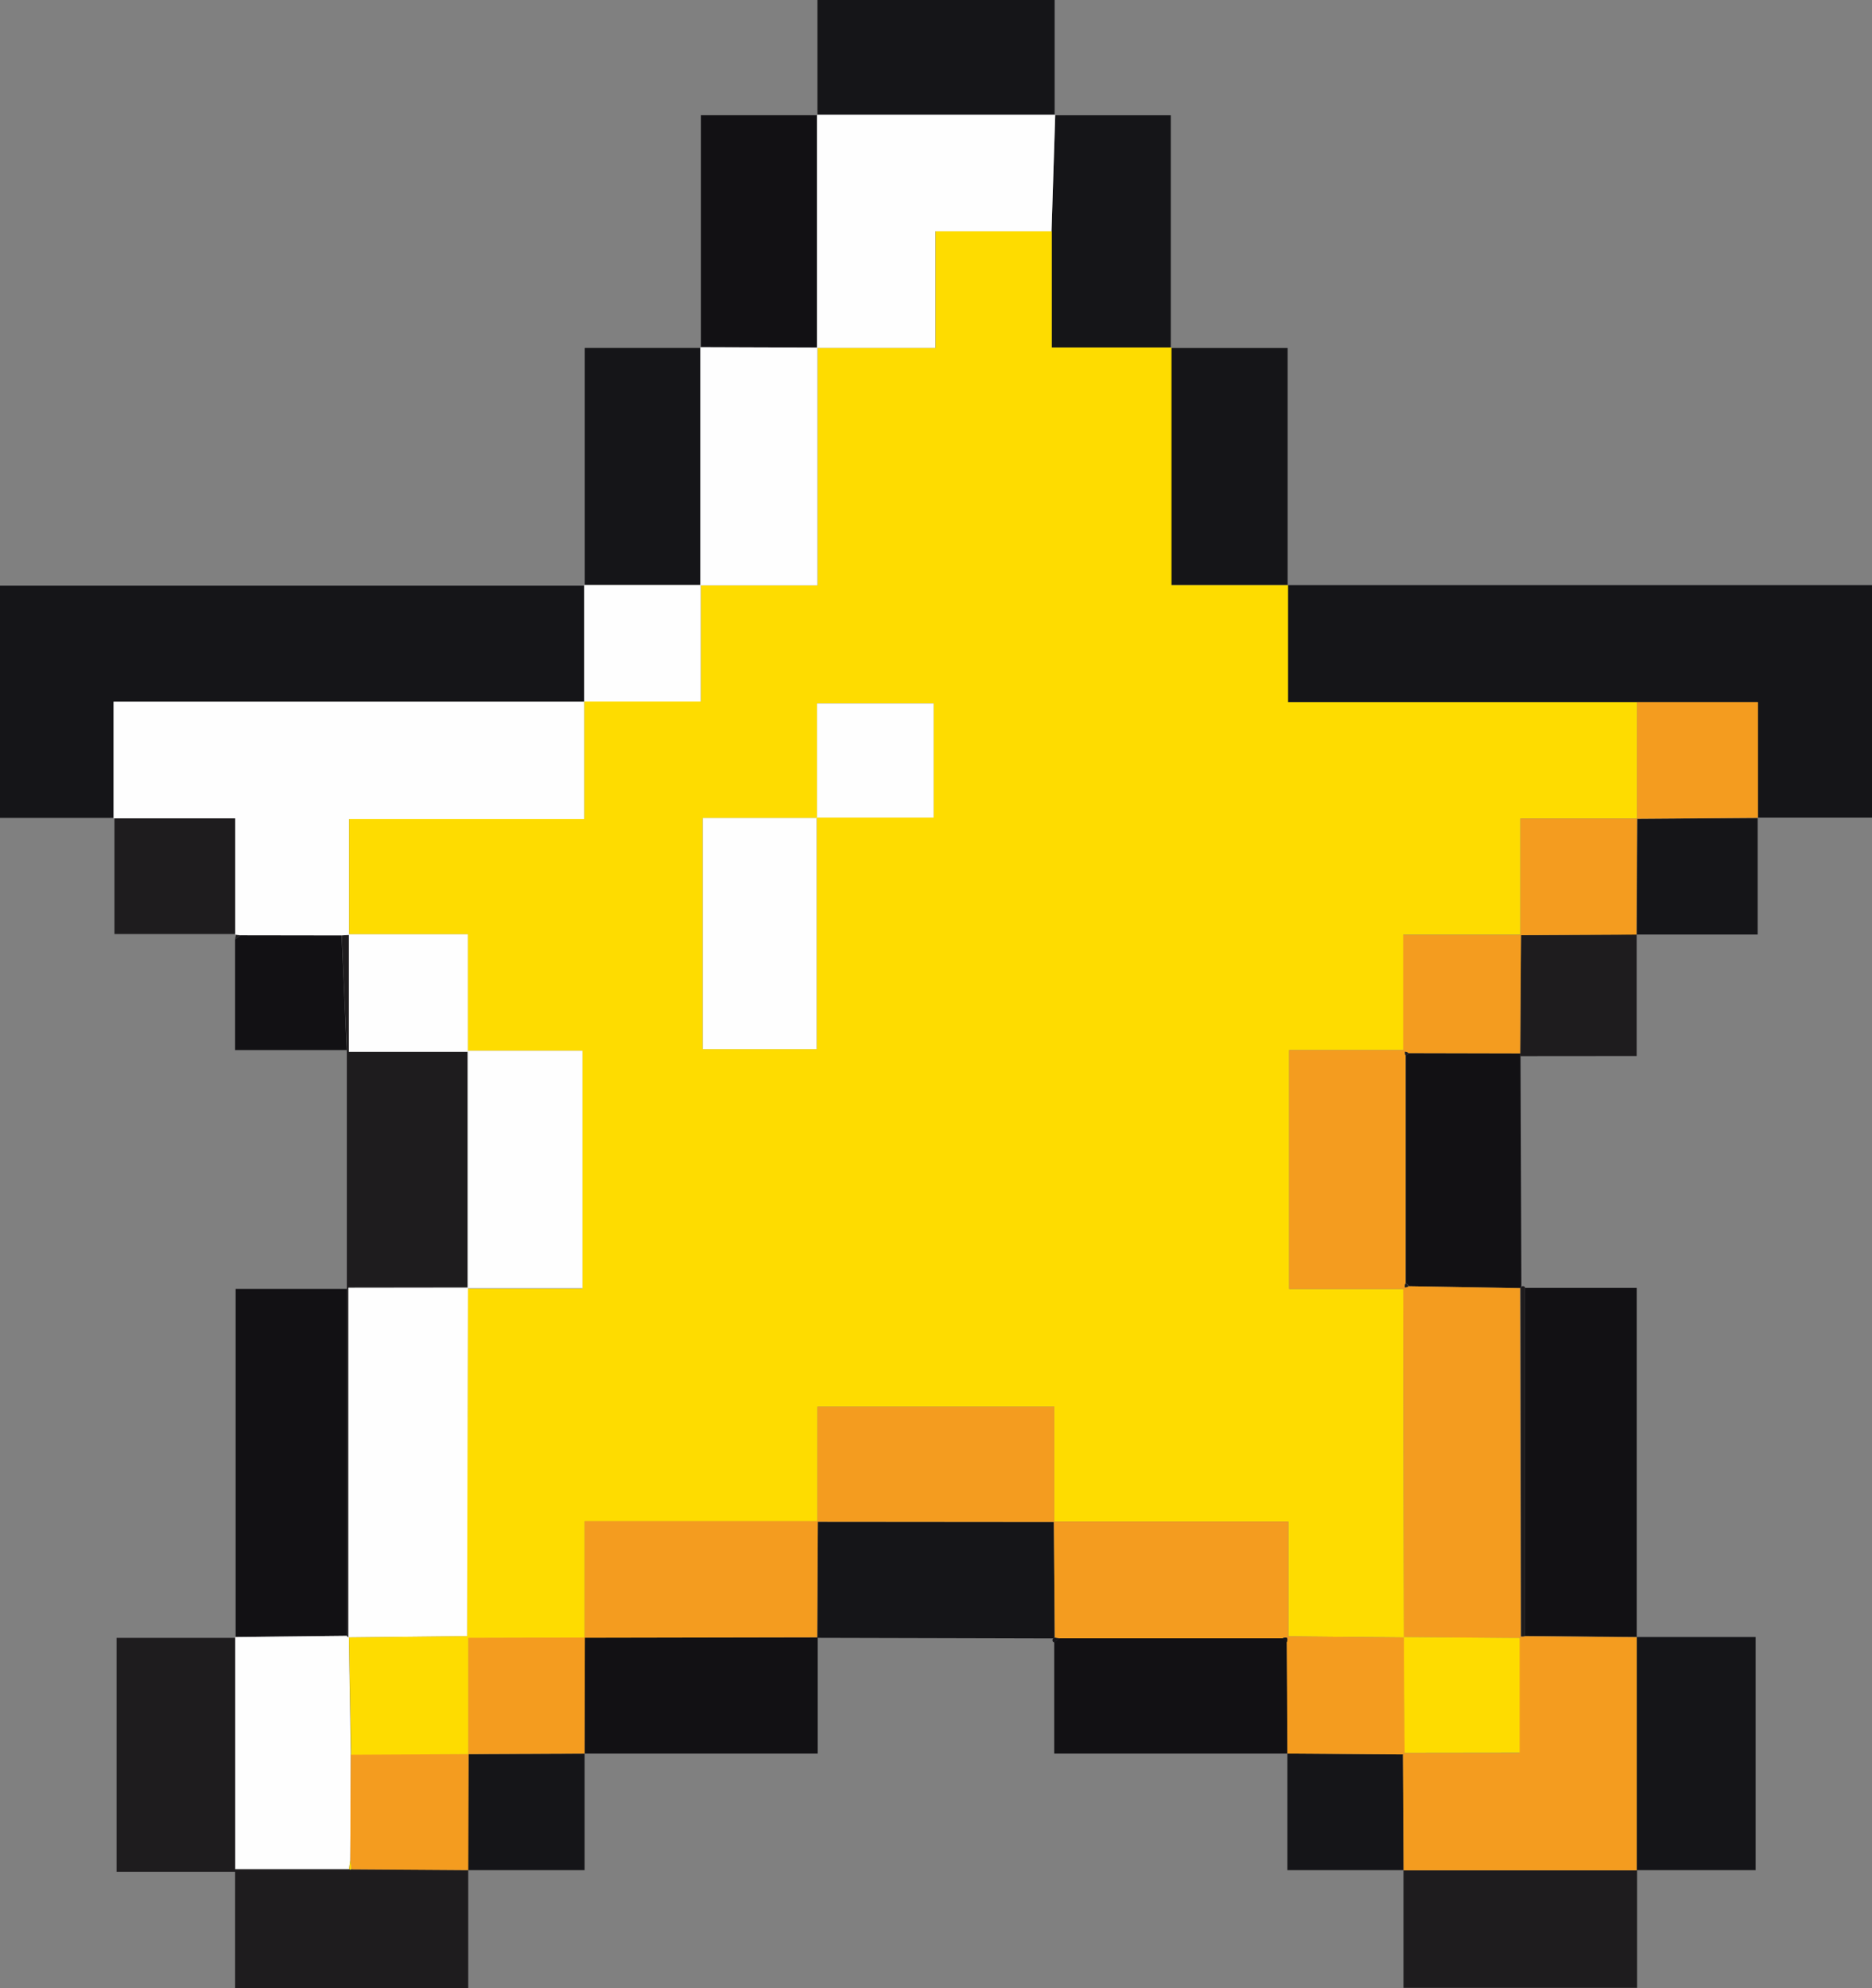
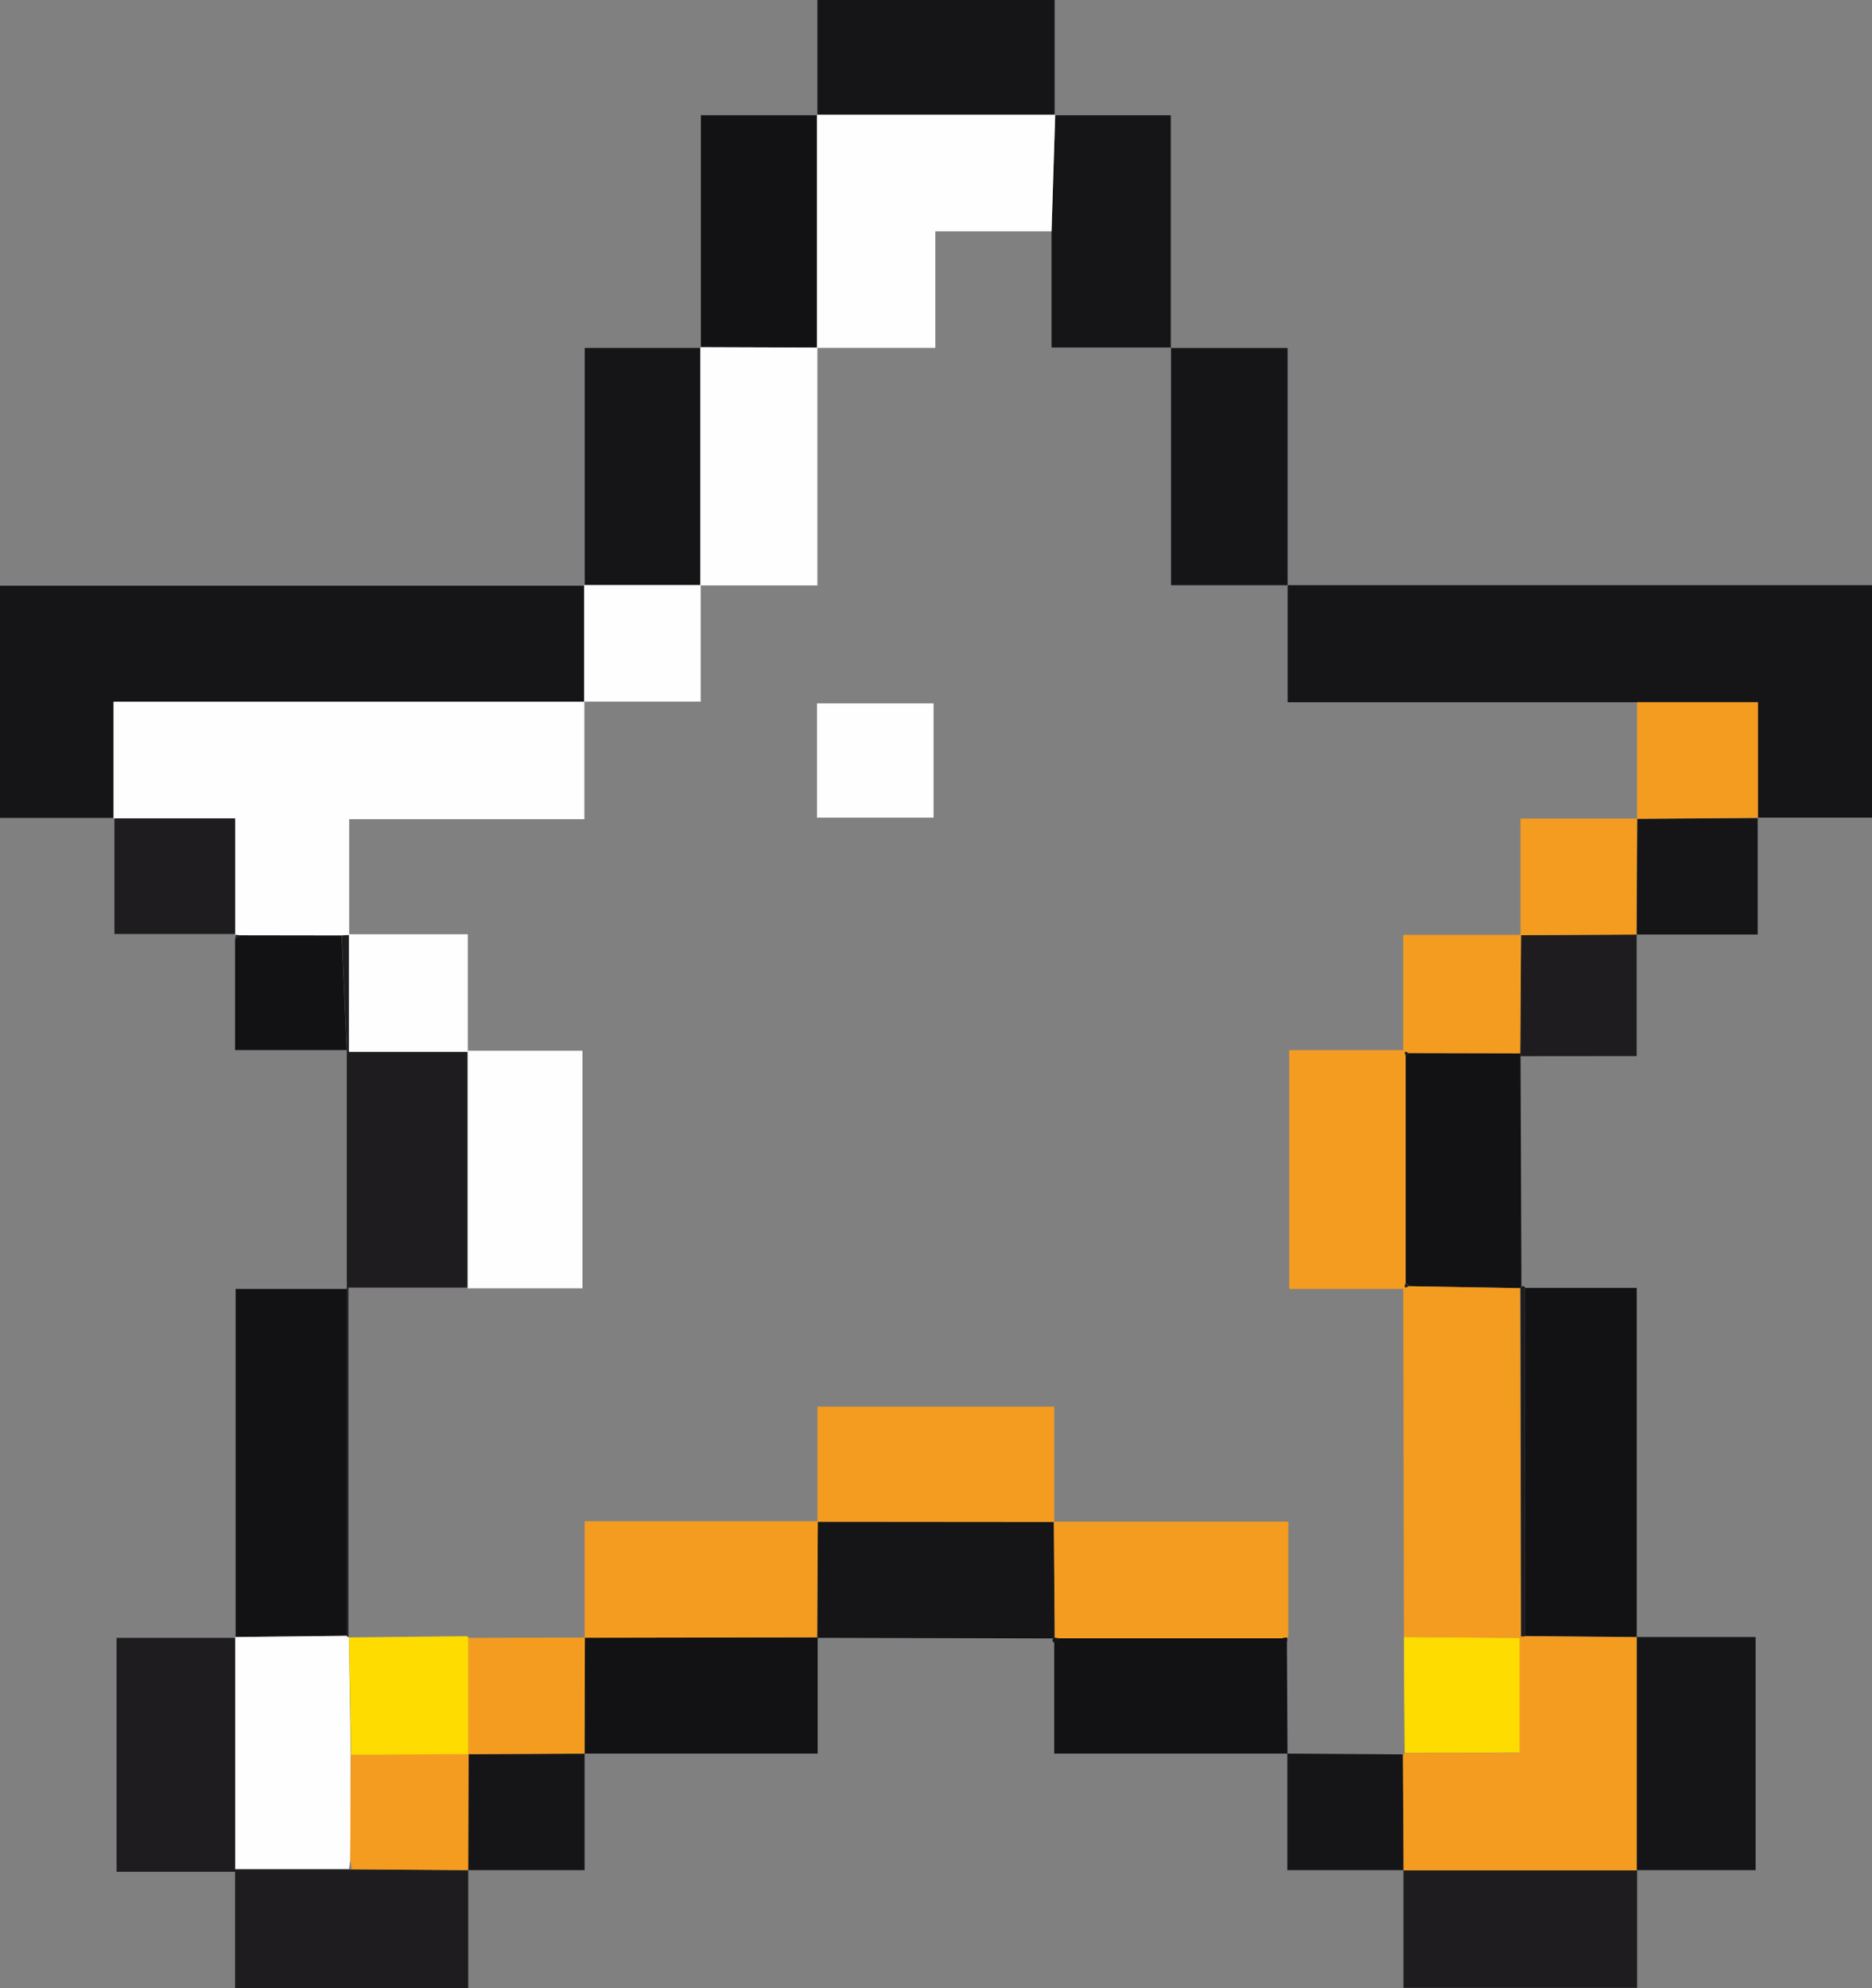
<svg xmlns="http://www.w3.org/2000/svg" viewBox="0 0 369.35 392.26">
  <rect x="0" y="0" width="369.35" height="392.26" fill="#808080" stroke="none" />
  <defs>
    <style>.cls-1{fill:#151518;}.cls-2{fill:#1e1c1e;}.cls-3{fill:#121114;}.cls-4{fill:#fefefe;}.cls-5{fill:#fedc00;}.cls-6{fill:#f49c1f;}</style>
  </defs>
  <g id="Layer_2" data-name="Layer 2">
    <g id="Layer_1-2" data-name="Layer 1">
      <path class="cls-1" d="M22.56,161.38H0V115.56H115.37l-.12-.12q0,11.49,0,23H22.43v23Z" />
      <path class="cls-1" d="M254.06,115.46H369.35v45.87H346.79l0,0V138.56H254.06v-23.1Z" />
      <path class="cls-2" d="M92.38,369v23.26h-46V369.32H23V323.17H46.49l-.08-.17v45.8H68.88l.23.14.25-.12,23,.16Z" />
      <path class="cls-3" d="M300.93,254.11h22V323h0l-22-.2Z" />
      <path class="cls-3" d="M46.49,323.17V254.32H68.43v68.44l-22,.24Z" />
      <path class="cls-2" d="M68.43,322.76V207.19q-.51-11.33-1-22.65l1.49-.1-.06-.1v23.19H92.3l0-.21v46.87l.07-.14H68.74v69l.12,0A.42.42,0,0,1,68.43,322.76Z" />
      <path class="cls-1" d="M322.9,323h23.49v46H323l-.08,0q0-23,0-46Z" />
      <path class="cls-2" d="M323,369v23.22H276.91V369l0,0h46Z" />
      <path class="cls-1" d="M161.28,22.73V0h46.8V22.74l.11-.11h-47Z" />
      <path class="cls-1" d="M207.81,323.28l-46.48-.12-.09-.06.12-22.91-.07.07,46.71,0-.07-.07.16,22.87Z" />
      <path class="cls-1" d="M115.37,115.56V68.65h22.92l-.09-.13q0,23.49,0,47l.07-.09-23,0Z" />
      <path class="cls-1" d="M231,68.66h23.05v46.8h-23V68.57Z" />
      <path class="cls-3" d="M300,208.39q.09,22.74.17,45.47l-.2.3-22-.38a1,1,0,0,0-.62-.54l0-45a.89.89,0,0,0,.57-.47l22.05.05A.94.94,0,0,0,300,208.39Z" />
      <path class="cls-3" d="M138.29,68.65V22.73h23l-.13-.1q0,23,0,46l.08-.06-23.08-.06Z" />
      <path class="cls-1" d="M208.08,22.74H231V68.66l.08-.09H207.47V45.64l.72-23Z" />
      <path class="cls-3" d="M161.33,323.16V346h-46l.06-22.94-.05,0,45.89,0Z" />
      <path class="cls-3" d="M254,346H208v-22l1.15-.82h43.94l.82.78.12,22Z" />
      <path class="cls-2" d="M46.58,184.29h-24V161.38l-.13.08h24v22.95Z" />
      <path class="cls-2" d="M300,208.39a.94.94,0,0,1-.05-.55q.09-11.7.16-23.38l-.07.06,22.88-.15v24Z" />
      <path class="cls-1" d="M346.79,161.33v23.06H322.92v0l.12-22.89-.07.07,23.85-.17Z" />
      <path class="cls-1" d="M115.34,346V369h-23q0-11.44.07-22.9l-.06,0,22.94-.07Z" />
      <path class="cls-1" d="M276.91,369H254V346h0l22.82.16q.06,11.39.13,22.79Z" />
      <path class="cls-3" d="M67.4,184.54q.52,11.33,1,22.65H46.38V185.35l1.07-.81Z" />
      <path class="cls-2" d="M300.93,254.11v68.72a1.76,1.76,0,0,1-.82.07L300,254.16l.2-.3A.47.47,0,0,1,300.93,254.11Z" />
      <path class="cls-2" d="M47.45,184.54l-1.07.81c.07-.35.14-.71.2-1.06l-.18.12Z" />
      <path class="cls-1" d="M209.11,323.25l-1.15.82a.47.47,0,0,1-.15-.79l.28-.18Z" />
      <path class="cls-4" d="M47.45,184.54l-1.05-.13V161.46h-24v-23H115.3v23.18H68.89v22.83l-1.49.1Z" />
      <path class="cls-4" d="M115.25,115.44l23,0v23h-23Z" />
-       <path class="cls-5" d="M115.3,138.43h23v-23l-.07.09h23.1V68.58l-.08.06h23.34v-23h22.93V68.57h23.62v46.89h23v23.1H323v23l.07-.07H300v23l.07-.06H276.86V207.2h-22.5v47.12h22.5q.08,34.4.14,68.77l-22.81-.22V300.23H207.93l.07.07V277.54H161.29v22.72l.07-.07h-46v23l.05,0-23,.06-.3-.33.18-68.78-.07.14h22.66V207.32H92.26l0,.21V184.34H68.83l.06.1V161.61H115.3Zm45.9,23H138.67V207h22.45V161.32h23.07V138.79h-23Z" />
      <path class="cls-6" d="M323,161.55v-23h23.85v22.82Z" />
      <path class="cls-4" d="M46.41,323l22-.24a.42.42,0,0,0,.43.28l.36,23.16q0,10.43-.1,20.84l-.24,1.76H46.41Z" />
      <path class="cls-6" d="M69.12,367q0-10.41.1-20.84l23.24-.12L92.39,369l-23-.16Z" />
-       <path class="cls-5" d="M69.12,367l.24,1.78-.25.12-.23-.14Z" />
      <path class="cls-6" d="M300.11,322.9a1.76,1.76,0,0,0,.82-.07l22,.2q0,23,0,46h-46q-.06-11.4-.13-22.79l.33-.35h22.63V323.22Z" />
-       <path class="cls-4" d="M92.33,254.05l-.18,68.78-23.41.25v-69Z" />
      <path class="cls-4" d="M92.26,207.32h22.66v46.87H92.26Z" />
      <path class="cls-5" d="M68.74,323.08l23.41-.25.3.33q0,11.47,0,22.95l.06,0-23.24.12L68.86,323Z" />
      <path class="cls-4" d="M68.83,184.34H92.3v23.19H68.83Z" />
      <path class="cls-4" d="M207.47,45.64H184.54v23H161.2q0-23,0-46h47Z" />
      <path class="cls-6" d="M161.29,300.26V277.54H208V300.3Z" />
      <path class="cls-6" d="M207.93,300.23h46.26v22.64l-.26.29a1.09,1.09,0,0,0-.88.1H209.11l-1-.15Z" />
      <path class="cls-6" d="M115.35,323.15v-23h46l-.12,22.91Z" />
      <path class="cls-4" d="M161.28,68.58V115.5h-23.1q0-23.49,0-47Z" />
      <path class="cls-6" d="M277,323.09l-.14-68.77.32-.33a1.06,1.06,0,0,0,.73-.21l22,.38.15,68.74-.34.32L277,323Z" />
      <path class="cls-6" d="M276.86,254.32h-22.5V207.2h22.5l.35.34a1.37,1.37,0,0,0,.11.72l0,45a1.38,1.38,0,0,0-.11.75Z" />
      <path class="cls-6" d="M276.86,207.2V184.46H300.1q-.08,11.68-.16,23.38l-22.05-.05a.94.94,0,0,0-.68-.25Z" />
      <path class="cls-2" d="M277.21,207.54a.94.94,0,0,1,.68.25.89.89,0,0,1-.57.47A1.37,1.37,0,0,1,277.21,207.54Z" />
      <path class="cls-2" d="M277.18,254a1.38,1.38,0,0,1,.11-.75,1,1,0,0,1,.62.54A1.06,1.06,0,0,1,277.18,254Z" />
      <path class="cls-6" d="M92.4,346.11q0-11.48,0-22.95l23-.06L115.34,346Z" />
-       <path class="cls-6" d="M254.19,322.87l22.81.22L277,323q.09,11.42.19,22.82l-.33.35L254,346l-.12-22a1.12,1.12,0,0,0,.06-.88Z" />
      <path class="cls-1" d="M253.93,323.16a1.12,1.12,0,0,1-.06.88l-.82-.78A1.09,1.09,0,0,1,253.93,323.16Z" />
      <path class="cls-6" d="M300,184.52v-23h23l-.12,22.89Z" />
-       <path class="cls-4" d="M161.12,161.32V207H138.67V161.4H161.2Z" />
      <path class="cls-4" d="M161.2,161.4V138.79h23v22.53H161.12Z" />
      <path class="cls-5" d="M277.14,345.85Q277,334.45,277,323l22.82.19v22.63Z" />
    </g>
  </g>
</svg>